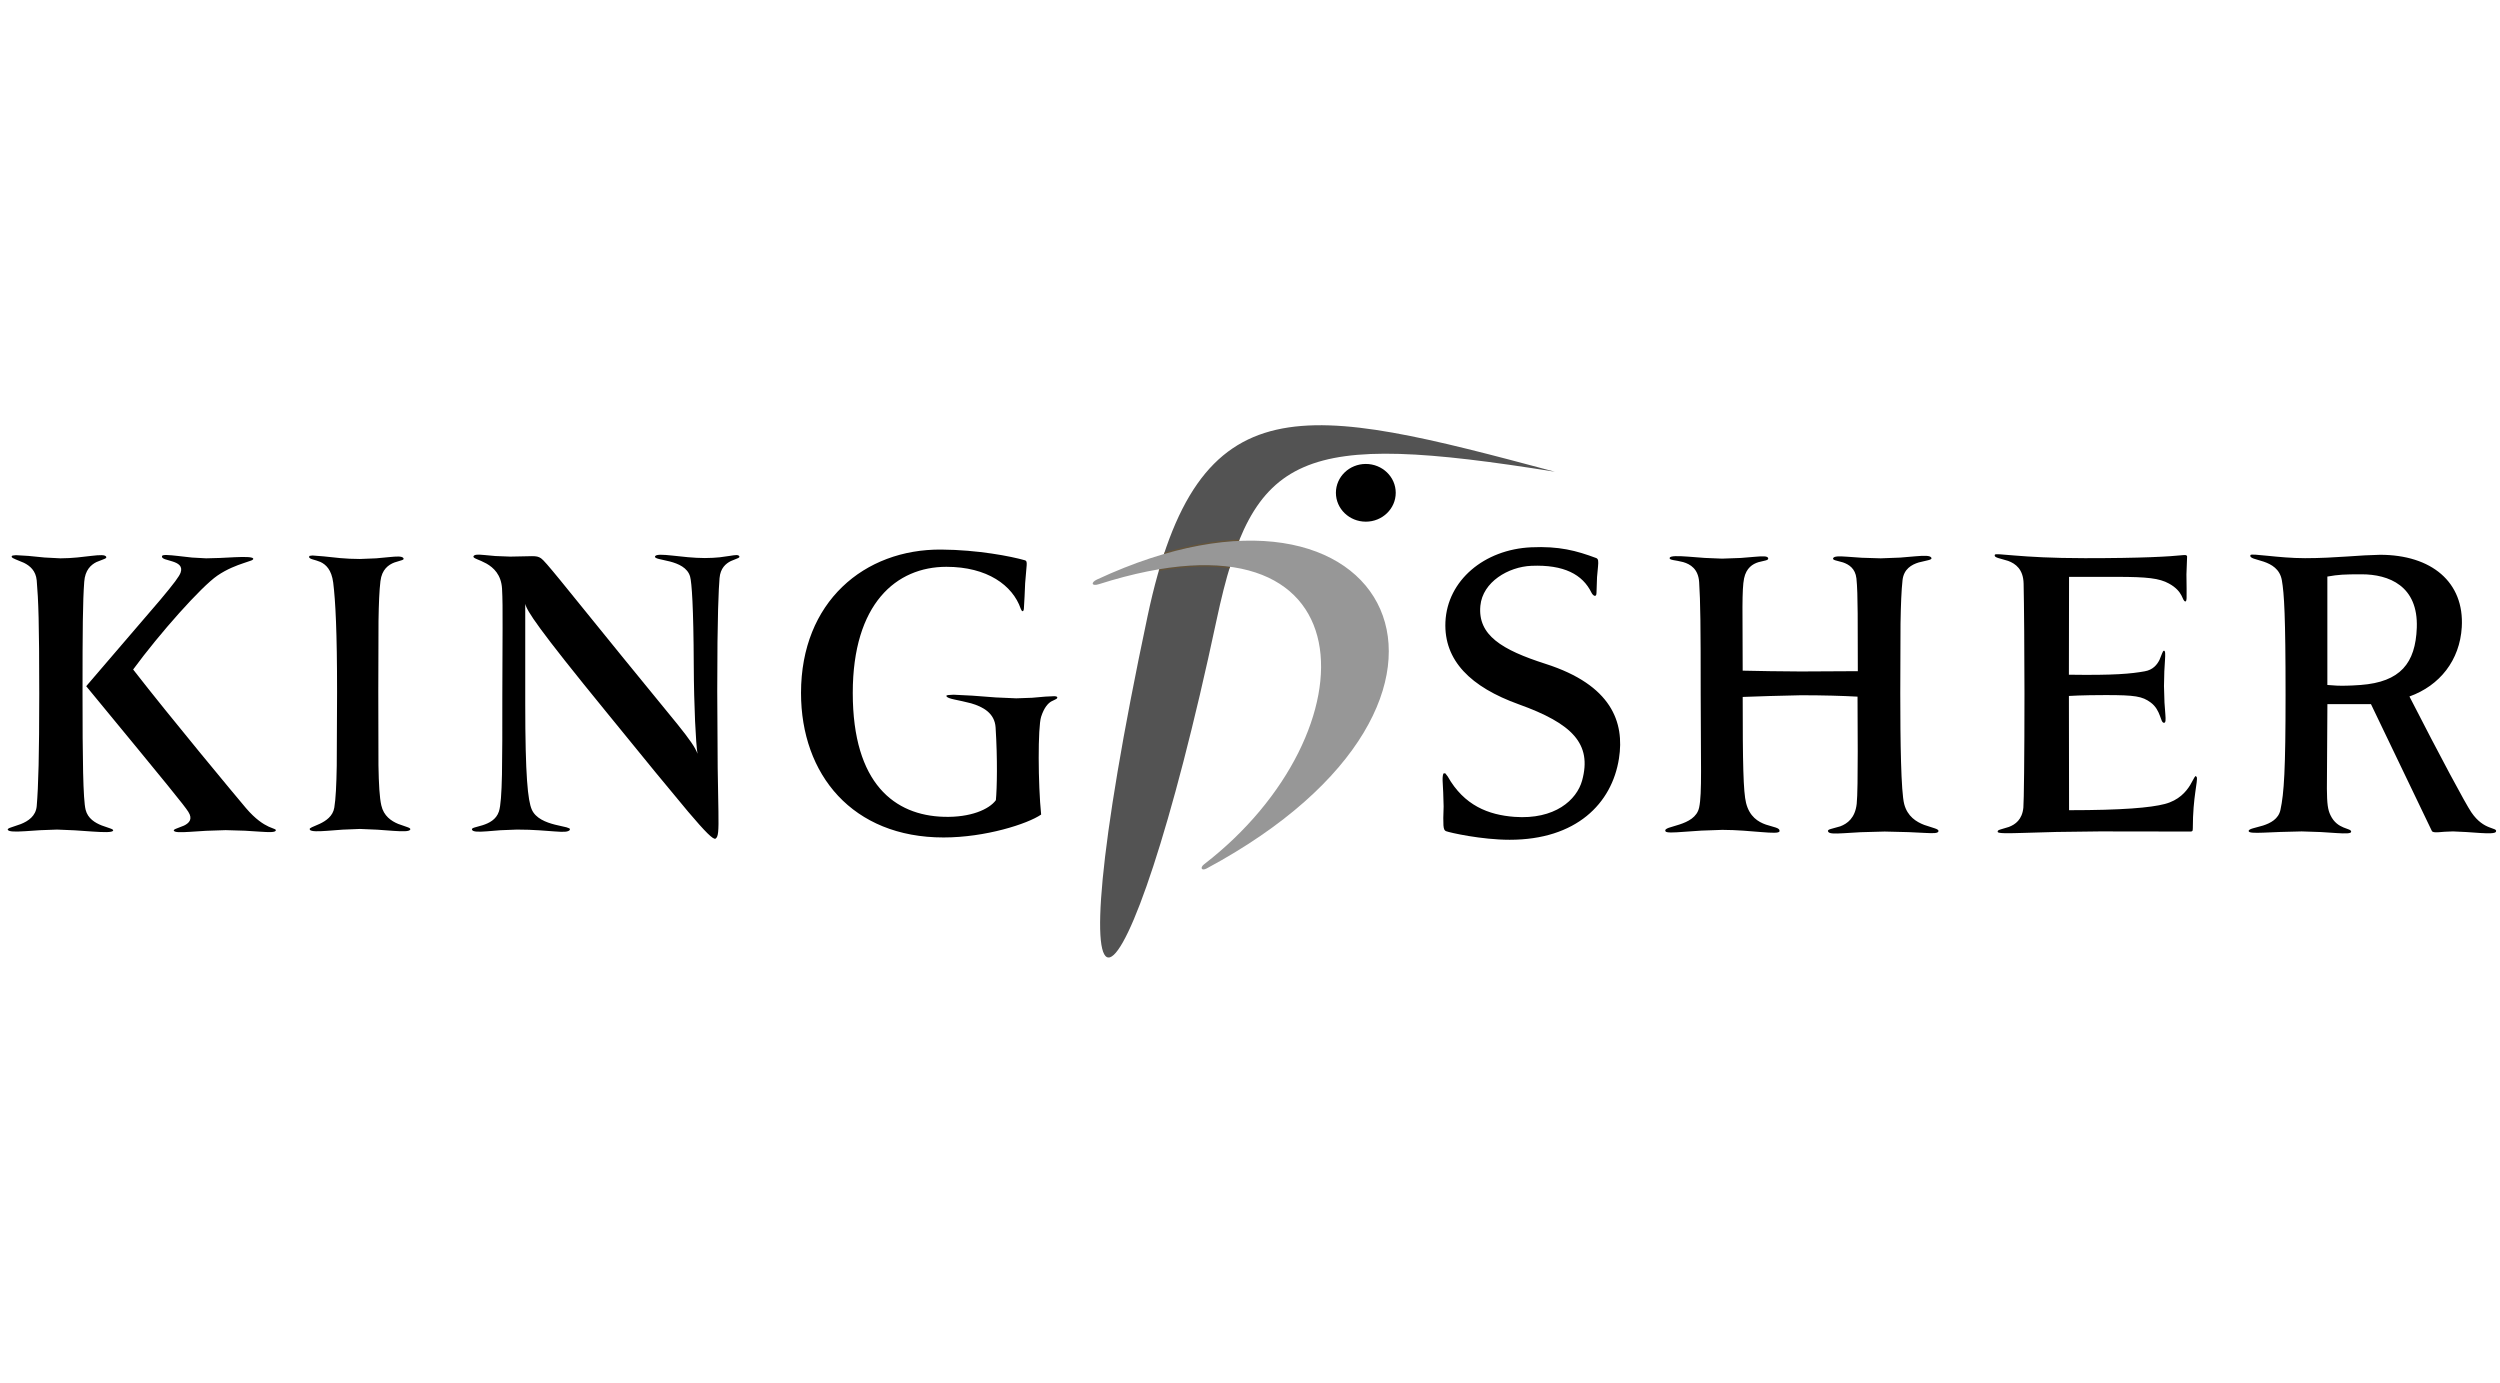
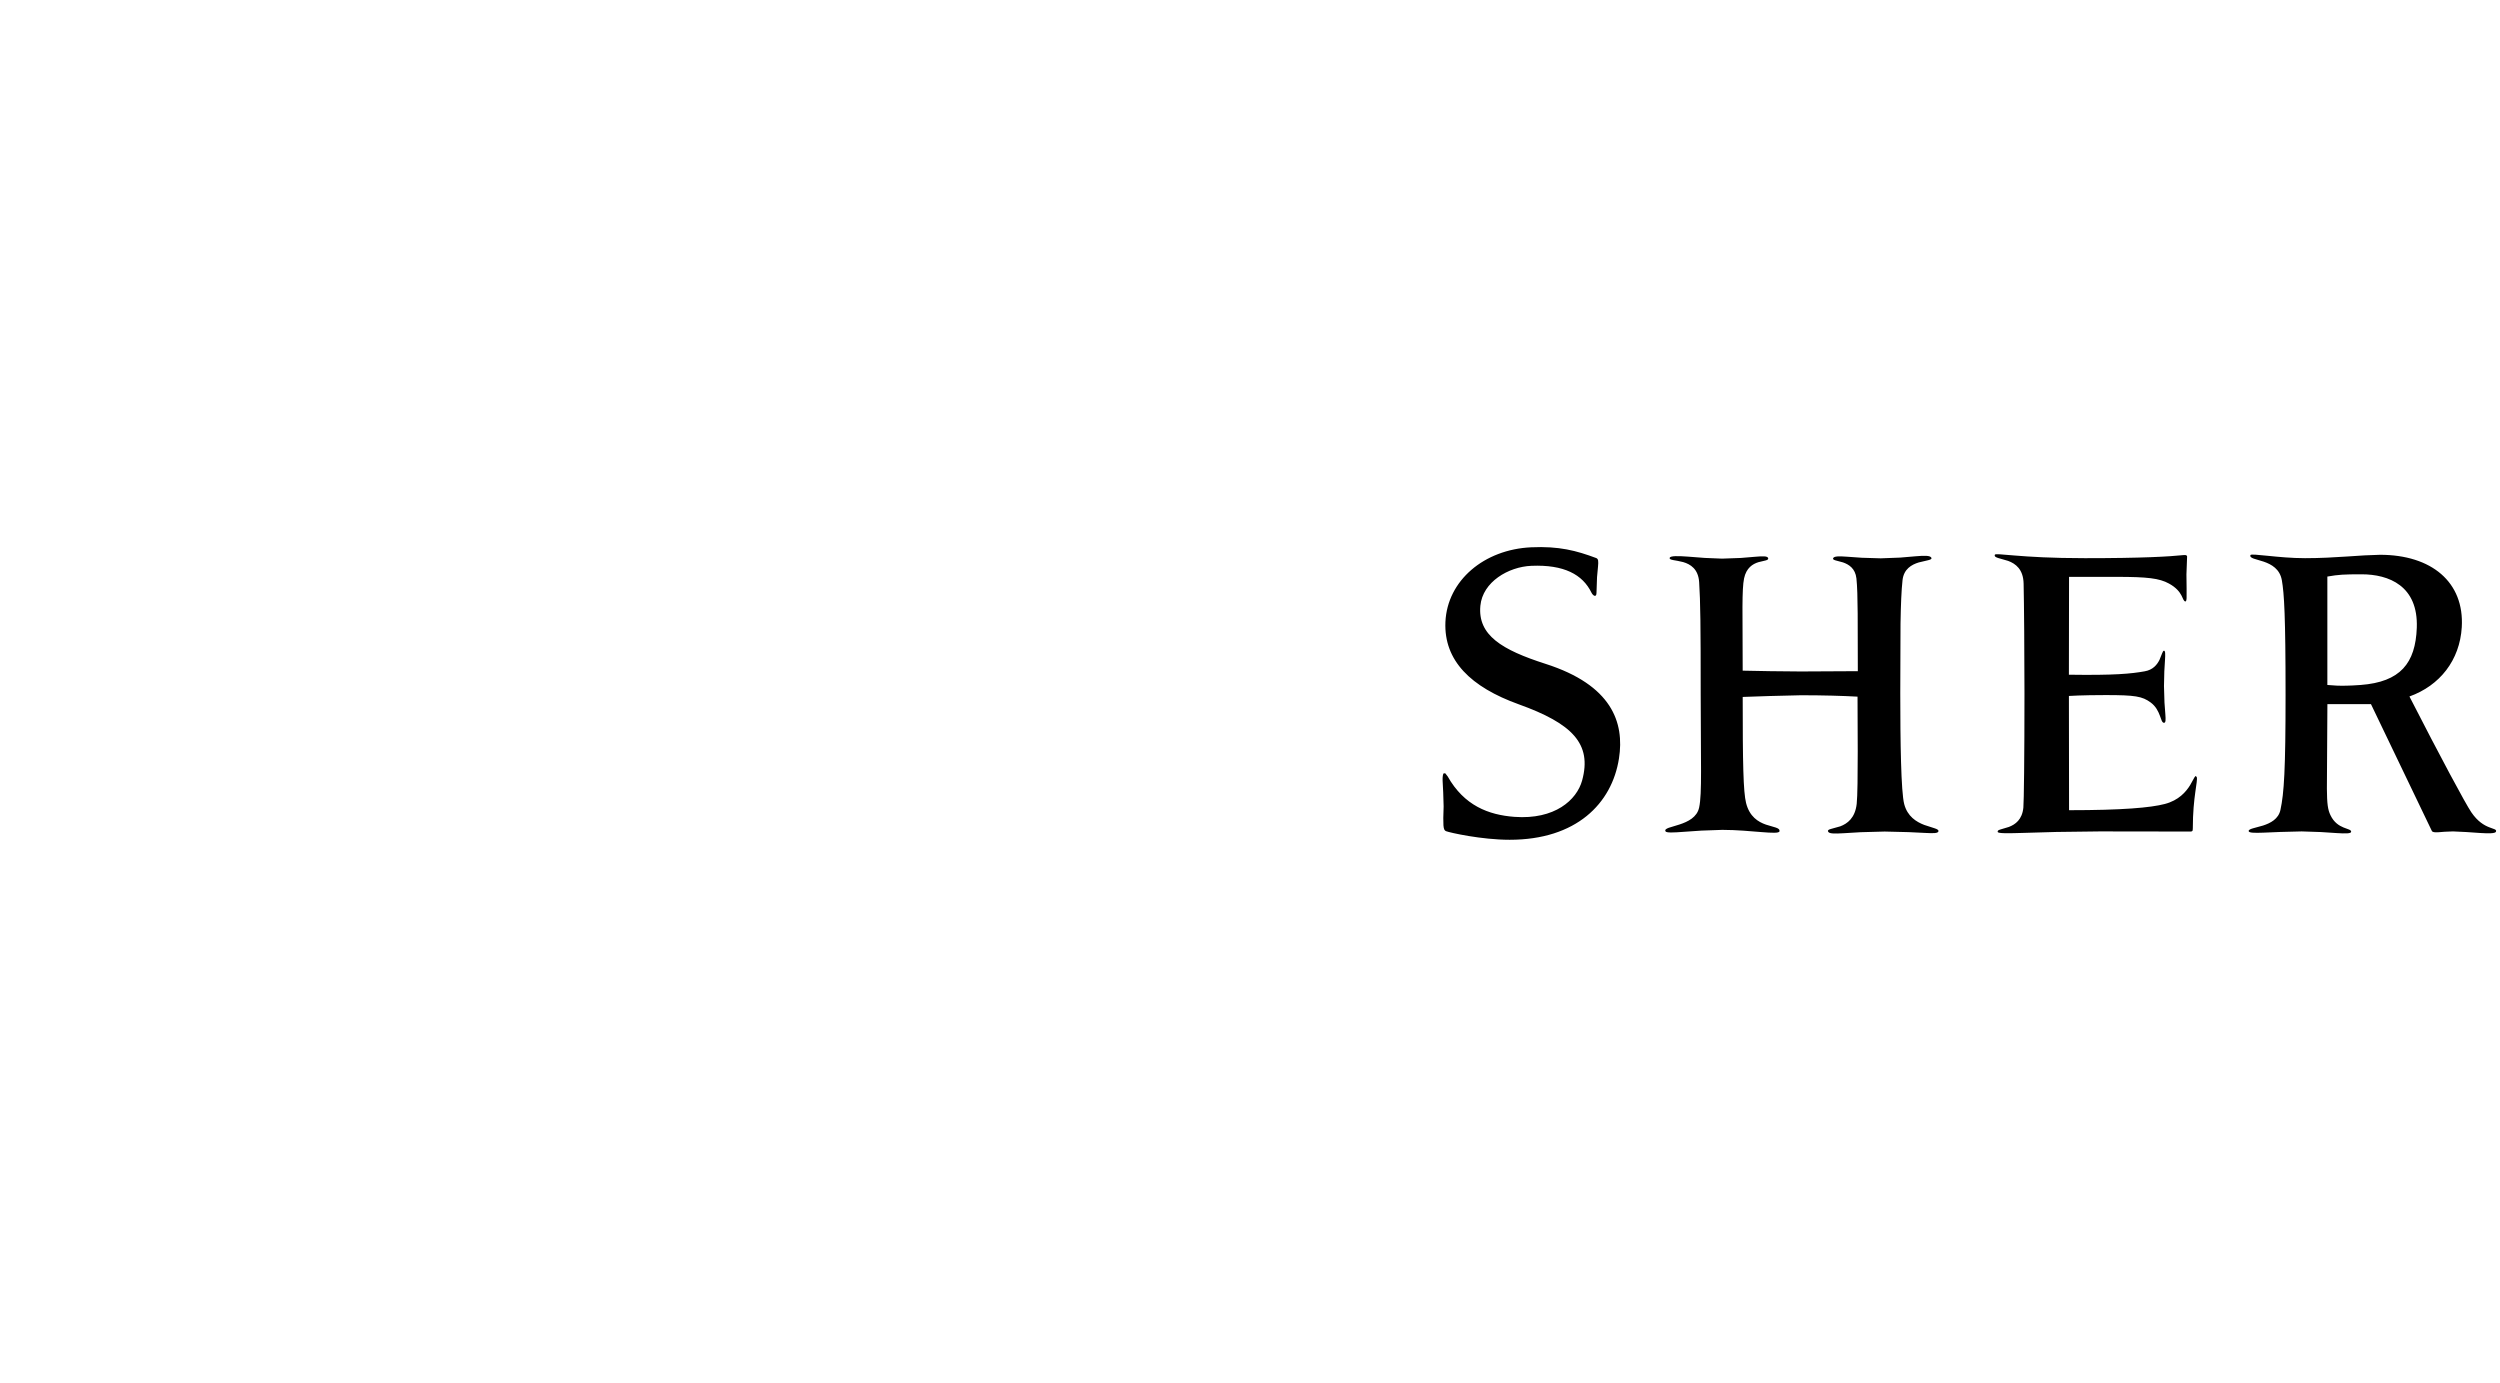
<svg xmlns="http://www.w3.org/2000/svg" width="226" height="125" viewBox="0 0 226 125" fill="none">
-   <path d="M92.661 50.652C91.386 50.287 88.392 49.703 85.094 49.681C78.135 49.626 72.412 54.408 72.412 62.642C72.412 70.031 77.064 75.707 85.298 75.707C89.083 75.707 92.892 74.481 94.119 73.636C93.837 70.876 93.814 65.722 94.119 64.791C94.394 63.948 94.737 63.597 95.019 63.419L95.384 63.241C95.485 63.196 95.556 63.155 95.578 63.078C95.603 62.989 95.507 62.947 95.317 62.936L94.506 62.973L93.302 63.078L91.869 63.129L90.022 63.048L87.912 62.888L86.201 62.802L85.704 62.833C85.592 62.851 85.536 62.88 85.554 62.924C85.599 63.066 85.889 63.151 86.302 63.241L86.997 63.39L87.786 63.579C88.854 63.891 89.921 64.461 90.002 65.762C90.184 68.626 90.129 71.26 90.028 72.334C89.415 73.175 87.727 73.911 85.323 73.84C80.902 73.714 77.09 70.876 77.09 62.642C77.09 54.564 81.028 51.24 85.554 51.24C89.255 51.24 91.546 52.92 92.272 55.022C92.316 55.152 92.379 55.237 92.434 55.252C92.491 55.264 92.539 55.201 92.558 55.033L92.621 53.921L92.673 52.724L92.811 51.102C92.829 50.8 92.799 50.693 92.661 50.652ZM46.738 74.994C47.523 74.994 48.192 75.022 48.761 75.061L50.182 75.164C50.945 75.221 51.354 75.225 51.521 75.02L51.492 74.892L51.212 74.789L50.174 74.55C49.36 74.343 48.415 73.982 48.07 73.175C47.72 72.364 47.482 70.21 47.482 63.613V54.587C47.634 55.227 48.557 56.711 54.846 64.408L59.238 69.794L62.209 73.38C63.76 75.209 64.496 75.949 64.691 75.811C64.936 75.636 64.973 75.194 64.946 73.358L64.879 69.411L64.839 62.508C64.839 55.397 64.973 53.206 65.047 52.262C65.122 51.359 65.613 50.95 66.063 50.723L66.647 50.484C66.795 50.425 66.878 50.372 66.836 50.291C66.746 50.127 66.487 50.169 65.988 50.25L65.055 50.38C64.679 50.417 64.237 50.447 63.72 50.447C63.211 50.447 62.686 50.414 62.183 50.37L60.778 50.224C59.931 50.135 59.313 50.094 59.219 50.291C59.167 50.399 59.313 50.465 59.566 50.532L60.559 50.759C61.321 50.96 62.161 51.314 62.388 52.132C62.534 52.667 62.694 54.866 62.716 60.132C62.734 63.899 62.901 67.195 63.054 68.14C62.872 67.593 62.329 66.826 61.254 65.487L56.278 59.395L50.659 52.466C49.564 51.128 49.118 50.615 48.914 50.473C48.68 50.313 48.482 50.277 48.092 50.277L46.124 50.317L44.782 50.265L43.77 50.172C43.209 50.12 42.878 50.113 42.804 50.291C42.763 50.384 42.893 50.455 43.116 50.551L43.507 50.715L43.975 50.946C44.622 51.314 45.307 51.953 45.384 53.206C45.433 54.051 45.441 55.211 45.433 56.8L45.41 62.951L45.407 66.956L45.378 70.021C45.34 71.754 45.262 72.865 45.102 73.358C44.861 74.097 44.202 74.416 43.629 74.599L42.893 74.807C42.714 74.864 42.621 74.923 42.674 75.02C42.773 75.213 43.264 75.205 43.994 75.154L45.244 75.053L46.738 74.994ZM32.536 50.532C31.91 50.532 31.304 50.5 30.746 50.451L29.252 50.295L28.247 50.216L27.987 50.25L27.934 50.354C27.969 50.465 28.102 50.522 28.288 50.577L28.604 50.67L28.965 50.8C29.459 51.031 29.972 51.499 30.122 52.667C30.33 54.341 30.471 57.116 30.471 62.557L30.442 69.237C30.412 70.976 30.349 72.233 30.221 73.007C30.095 73.785 29.467 74.205 28.905 74.473L28.188 74.785L28.002 74.9L28.009 75.016C28.162 75.183 28.764 75.164 29.593 75.105L30.977 75L32.536 74.937L34.111 75.004L35.544 75.109C36.4 75.168 37.01 75.18 37.087 74.99C37.124 74.897 37.006 74.834 36.797 74.763L35.994 74.481C35.376 74.223 34.685 73.769 34.47 72.802C34.31 72.103 34.243 70.903 34.212 69.196L34.198 62.531L34.217 56.13C34.243 54.528 34.29 53.393 34.391 52.541C34.517 51.473 35.123 51.053 35.652 50.849L36.317 50.644C36.473 50.593 36.54 50.54 36.451 50.433C36.31 50.269 35.864 50.295 35.187 50.362L34.004 50.473L32.536 50.532ZM18.634 50.473L17.357 50.403L16.078 50.258C15.286 50.169 14.679 50.117 14.643 50.269C14.61 50.399 14.724 50.481 14.906 50.551L15.591 50.755C16.082 50.912 16.536 51.154 16.331 51.753C16.216 52.095 15.747 52.727 14.475 54.244L7.793 62.032C15.461 71.337 16.617 72.762 17.023 73.386C17.454 74.055 17.09 74.41 16.636 74.633L15.974 74.892C15.792 74.963 15.676 75.022 15.717 75.097C15.8 75.261 16.335 75.249 17.168 75.198L18.618 75.105L20.396 75.045L22.147 75.097L23.55 75.186C24.346 75.239 24.843 75.249 24.922 75.097C24.959 75.022 24.918 74.986 24.811 74.941L24.29 74.73C23.817 74.509 23.108 74.075 22.236 73.052C21.336 71.992 15.413 64.87 12.036 60.522C14.438 57.25 18.19 53.032 19.656 52.032C20.537 51.432 21.401 51.114 22.013 50.909L22.717 50.67C22.869 50.603 22.932 50.544 22.877 50.473C22.761 50.336 22.07 50.336 21.222 50.372L19.887 50.439L18.634 50.473ZM5.464 50.473L4.032 50.399L2.563 50.254L1.436 50.187L1.12 50.224L1.042 50.321C1.071 50.417 1.221 50.492 1.425 50.573L2.165 50.879C2.701 51.147 3.24 51.589 3.319 52.47C3.471 54.234 3.548 56.253 3.548 62.695C3.548 68.243 3.471 71.059 3.319 72.873C3.24 73.781 2.541 74.231 1.886 74.495L1.016 74.793C0.793 74.866 0.663 74.931 0.708 75.02C0.797 75.198 1.414 75.194 2.259 75.142L3.653 75.049L5.159 74.994L6.751 75.061L8.357 75.172C9.358 75.239 10.132 75.265 10.221 75.097C10.266 75.016 10.157 74.956 9.964 74.889L9.194 74.621C8.603 74.387 7.937 73.996 7.74 73.204C7.509 72.286 7.461 68.626 7.461 62.695C7.461 56.867 7.483 54.386 7.614 52.598C7.688 51.533 8.22 51.061 8.715 50.812L9.366 50.555C9.536 50.492 9.637 50.439 9.607 50.347C9.528 50.131 9.023 50.165 8.271 50.25L6.982 50.395C6.505 50.439 5.992 50.473 5.464 50.473Z" fill="black" />
  <path d="M223.406 73.427C222.878 72.65 220.602 68.41 217.813 62.962C220.557 61.977 222.365 59.689 222.544 56.699C222.789 52.626 219.81 50.153 215.153 50.153L213.759 50.206L212.166 50.309C211.036 50.384 209.771 50.459 208.375 50.459C207.159 50.459 205.944 50.34 205.022 50.246L203.899 50.143C203.625 50.124 203.461 50.131 203.441 50.179C203.385 50.328 203.512 50.417 203.74 50.5L204.643 50.775C205.334 51.013 206.1 51.432 206.28 52.456C206.491 53.654 206.615 55.702 206.615 62.809C206.615 69.585 206.48 71.702 206.152 73.216C205.974 74.041 205.252 74.41 204.58 74.629L203.674 74.878C203.434 74.949 203.278 75.016 203.278 75.124C203.278 75.294 203.781 75.306 204.627 75.272L206.146 75.209L208.071 75.16L209.8 75.217L211.225 75.31C212.04 75.361 212.545 75.365 212.545 75.186C212.545 75.093 212.468 75.038 212.338 74.986L211.843 74.799C211.456 74.637 210.992 74.357 210.679 73.703C210.433 73.194 210.362 72.677 210.351 71.288L210.397 63.654H214.336L219.835 75.109C219.894 75.239 220.102 75.253 220.429 75.235L221.005 75.19L221.749 75.16L222.961 75.217L224.2 75.302C224.97 75.35 225.572 75.354 225.635 75.186C225.676 75.079 225.627 75.02 225.516 74.967L225.014 74.781C224.581 74.611 223.983 74.28 223.406 73.427ZM213.407 61.921C212.356 61.999 211.687 61.999 211.237 61.98L210.393 61.921V52.121C211.419 51.943 211.882 51.917 213.491 51.917C215.946 51.917 218.618 52.954 218.478 56.751C218.36 59.957 216.994 61.649 213.407 61.921ZM197.562 54.371C197.624 54.378 197.654 54.27 197.667 54.074L197.669 53.214L197.654 51.927L197.713 50.332C197.721 50.254 197.685 50.149 197.408 50.179C196.067 50.317 193.68 50.459 188.483 50.459C185.442 50.459 183.422 50.325 182.154 50.22L180.777 50.109C180.486 50.09 180.35 50.098 180.331 50.153C180.283 50.303 180.417 50.376 180.642 50.447L181.536 50.704C182.205 50.954 182.904 51.455 182.934 52.75C182.975 54.453 183.012 59.206 183.012 62.657C183.012 68.462 182.96 72.505 182.912 73.011C182.804 74.1 182.179 74.536 181.603 74.755L180.847 74.982C180.659 75.038 180.552 75.097 180.596 75.213C180.647 75.35 181.474 75.339 183.029 75.291L185.897 75.209L189.817 75.16L198.035 75.172C198.151 75.172 198.199 75.12 198.218 75.057L198.231 74.866C198.231 73.443 198.349 72.375 198.454 71.62L198.58 70.72C198.61 70.493 198.615 70.337 198.588 70.252L198.491 70.143L198.383 70.266L197.988 70.976C197.614 71.582 196.956 72.353 195.697 72.68C194.418 73.015 191.88 73.242 187.043 73.242L187.029 62.914C187.029 62.914 188.155 62.835 190.354 62.835C193.024 62.835 193.656 62.944 194.418 63.502C194.889 63.847 195.107 64.309 195.247 64.684L195.423 65.156C195.48 65.272 195.539 65.342 195.624 65.342C195.787 65.342 195.787 65.089 195.746 64.546L195.669 63.512L195.624 62.018L195.655 60.682L195.715 59.675C195.75 59.123 195.75 58.823 195.624 58.823C195.557 58.823 195.509 58.923 195.448 59.079L195.215 59.66C194.997 60.09 194.631 60.556 193.882 60.686C192.665 60.905 191.145 61.057 187.028 60.994L187.042 52.148H191.327C194.14 52.148 195.202 52.277 196.069 52.75C196.739 53.114 197.036 53.516 197.202 53.828L197.385 54.215C197.436 54.307 197.484 54.367 197.562 54.371ZM155.675 50.5L154.124 50.437L152.62 50.321C151.698 50.254 151.006 50.236 150.942 50.425C150.903 50.54 151.039 50.589 151.268 50.633L151.669 50.704L152.156 50.812C152.821 51.005 153.524 51.436 153.603 52.623C153.718 54.375 153.743 56.624 153.743 62.784L153.774 69.719C153.774 71.341 153.741 72.353 153.602 72.999C153.415 73.885 152.587 74.282 151.834 74.532L150.861 74.83C150.618 74.919 150.488 75.012 150.56 75.15C150.635 75.298 151.26 75.269 152.195 75.198L153.804 75.087L155.698 75.02C156.358 75.02 157.005 75.053 157.605 75.093L159.239 75.221C160.196 75.298 160.828 75.328 160.865 75.15C160.894 74.978 160.761 74.889 160.53 74.811L159.637 74.544C158.945 74.302 158.157 73.832 157.845 72.591C157.591 71.586 157.54 68.987 157.54 63.003L159.931 62.922L162.809 62.851C164.75 62.851 166.618 62.902 167.921 62.977L167.939 67.949C167.939 69.991 167.921 71.992 167.846 72.669C167.702 73.956 166.999 74.458 166.362 74.7L165.528 74.933C165.321 74.99 165.205 75.045 165.261 75.172C165.347 75.373 165.805 75.373 166.654 75.324L168.213 75.231L170.374 75.172L172.55 75.225L174.045 75.298C174.827 75.339 175.191 75.332 175.235 75.15C175.263 75.026 175.116 74.953 174.879 74.874L173.948 74.572C173.236 74.298 172.436 73.808 172.142 72.695C171.85 71.609 171.785 66.99 171.785 62.672L171.807 56.379C171.835 54.676 171.887 53.362 171.989 52.444C172.102 51.44 172.804 51.043 173.452 50.845L174.303 50.644C174.523 50.589 174.646 50.532 174.598 50.425C174.493 50.206 173.98 50.22 173.176 50.287L171.772 50.407L170.019 50.473L168.309 50.421L167 50.328C166.266 50.277 165.824 50.269 165.723 50.447C165.664 50.551 165.753 50.603 165.92 50.656L166.609 50.842C167.135 51.025 167.719 51.381 167.821 52.288C167.895 52.991 167.924 54.047 167.934 55.45L167.947 60.674L162.78 60.701L160.024 60.674L157.539 60.627L157.519 54.866C157.527 53.565 157.561 52.794 157.664 52.288C157.866 51.329 158.446 50.983 158.957 50.822L159.616 50.664C159.785 50.619 159.877 50.563 159.839 50.447C159.772 50.258 159.368 50.273 158.658 50.332L157.374 50.439L155.675 50.5ZM144.323 53.593L144.372 52.17L144.46 51.228C144.504 50.745 144.5 50.526 144.296 50.447C142.493 49.774 140.945 49.361 138.414 49.476C134.175 49.67 130.834 52.47 130.666 56.227C130.514 59.73 132.973 62.114 137.291 63.668C142.123 65.405 143.939 67.228 143.022 70.564C142.535 72.316 140.56 74.112 136.908 73.844C134.56 73.67 132.354 72.821 130.87 70.188L130.655 69.91L130.51 69.906C130.437 69.984 130.403 70.218 130.411 70.549L130.466 71.635L130.504 72.9L130.474 73.944L130.487 74.607C130.512 74.941 130.577 75.083 130.72 75.138C131.076 75.276 133.941 75.916 136.473 75.916C142.488 75.916 145.719 72.646 146.355 68.563C146.864 65.302 145.705 61.929 139.719 60.013C135.762 58.744 133.571 57.417 133.826 54.757C134.033 52.604 136.358 51.24 138.43 51.15C141.395 51.025 143.071 51.943 143.864 53.567C143.931 53.709 144.046 53.832 144.143 53.861C144.242 53.887 144.323 53.824 144.323 53.593Z" fill="black" />
-   <path d="M140.563 42.645C117.933 36.598 108.291 34.221 103.741 55.699C101.443 66.54 100.17 74.383 99.683 79.449C99.442 81.981 99.393 83.822 99.513 84.994C99.635 86.165 99.921 86.672 100.346 86.538C102.034 86.005 105.89 75.249 109.981 56.034C113.228 40.785 117.524 38.951 140.563 42.645Z" fill="#535353" />
-   <path d="M123.47 41.941C124.962 41.941 126.174 43.109 126.174 44.548C126.174 45.992 124.962 47.159 123.47 47.159C121.976 47.159 120.766 45.992 120.766 44.548C120.766 43.109 121.976 41.941 123.47 41.941Z" fill="black" />
-   <path d="M105.27 49.956L105.217 50.109L106.243 49.808C108.043 49.339 109.744 49.056 111.335 48.941L112.004 48.904L112.035 48.819L112.057 48.77L111.321 48.811C109.721 48.931 108.013 49.213 106.207 49.681M111.157 51.377L111.194 51.25L110.787 51.187C109.296 51.027 107.604 51.061 105.7 51.321L104.796 51.473L104.755 51.615L105.719 51.451C107.612 51.191 109.296 51.158 110.772 51.317L111.157 51.377Z" fill="#66553A" />
-   <path d="M99.166 52.389C112.499 46.182 122.078 48.896 124.775 55.071C127.475 61.244 123.289 70.876 109.085 78.508C108.854 78.634 108.694 78.616 108.643 78.531C108.594 78.442 108.653 78.281 108.858 78.125C116.553 72.192 120.402 63.885 119.214 58.049C118.022 52.211 111.796 48.848 99.345 52.809C99.014 52.916 98.824 52.88 98.787 52.782C98.753 52.683 98.876 52.523 99.166 52.389Z" fill="#979797" />
</svg>